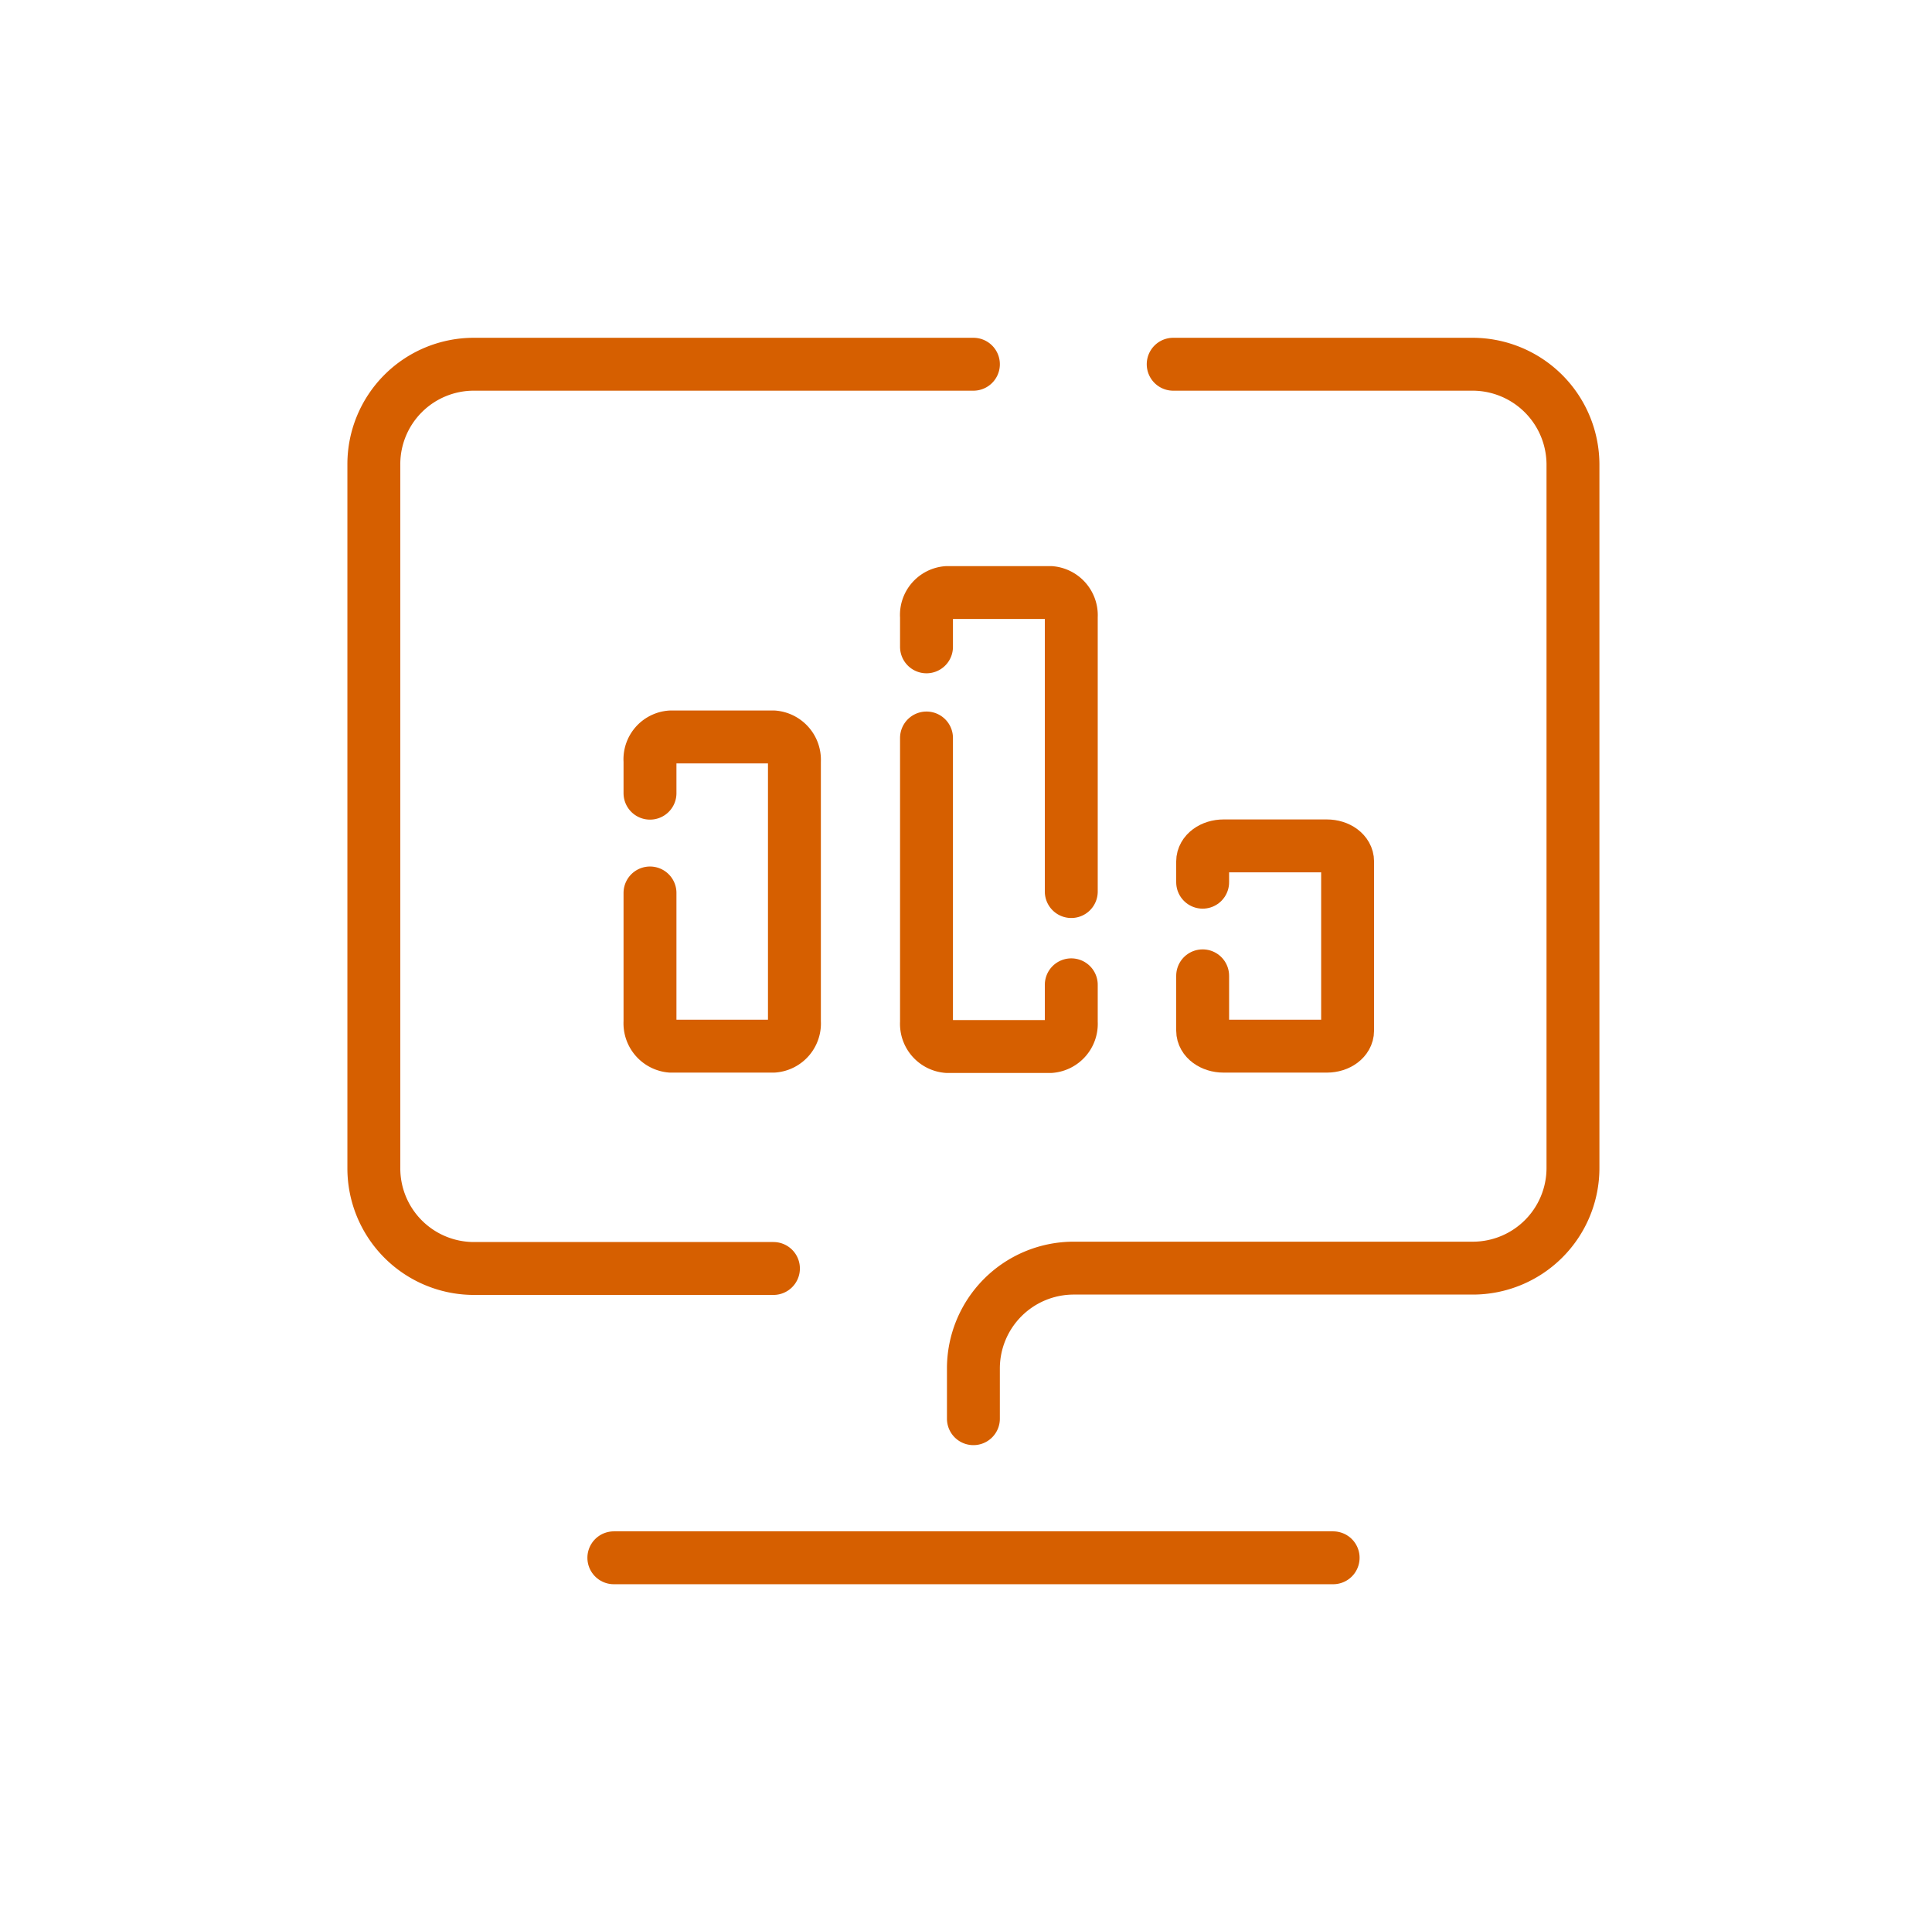
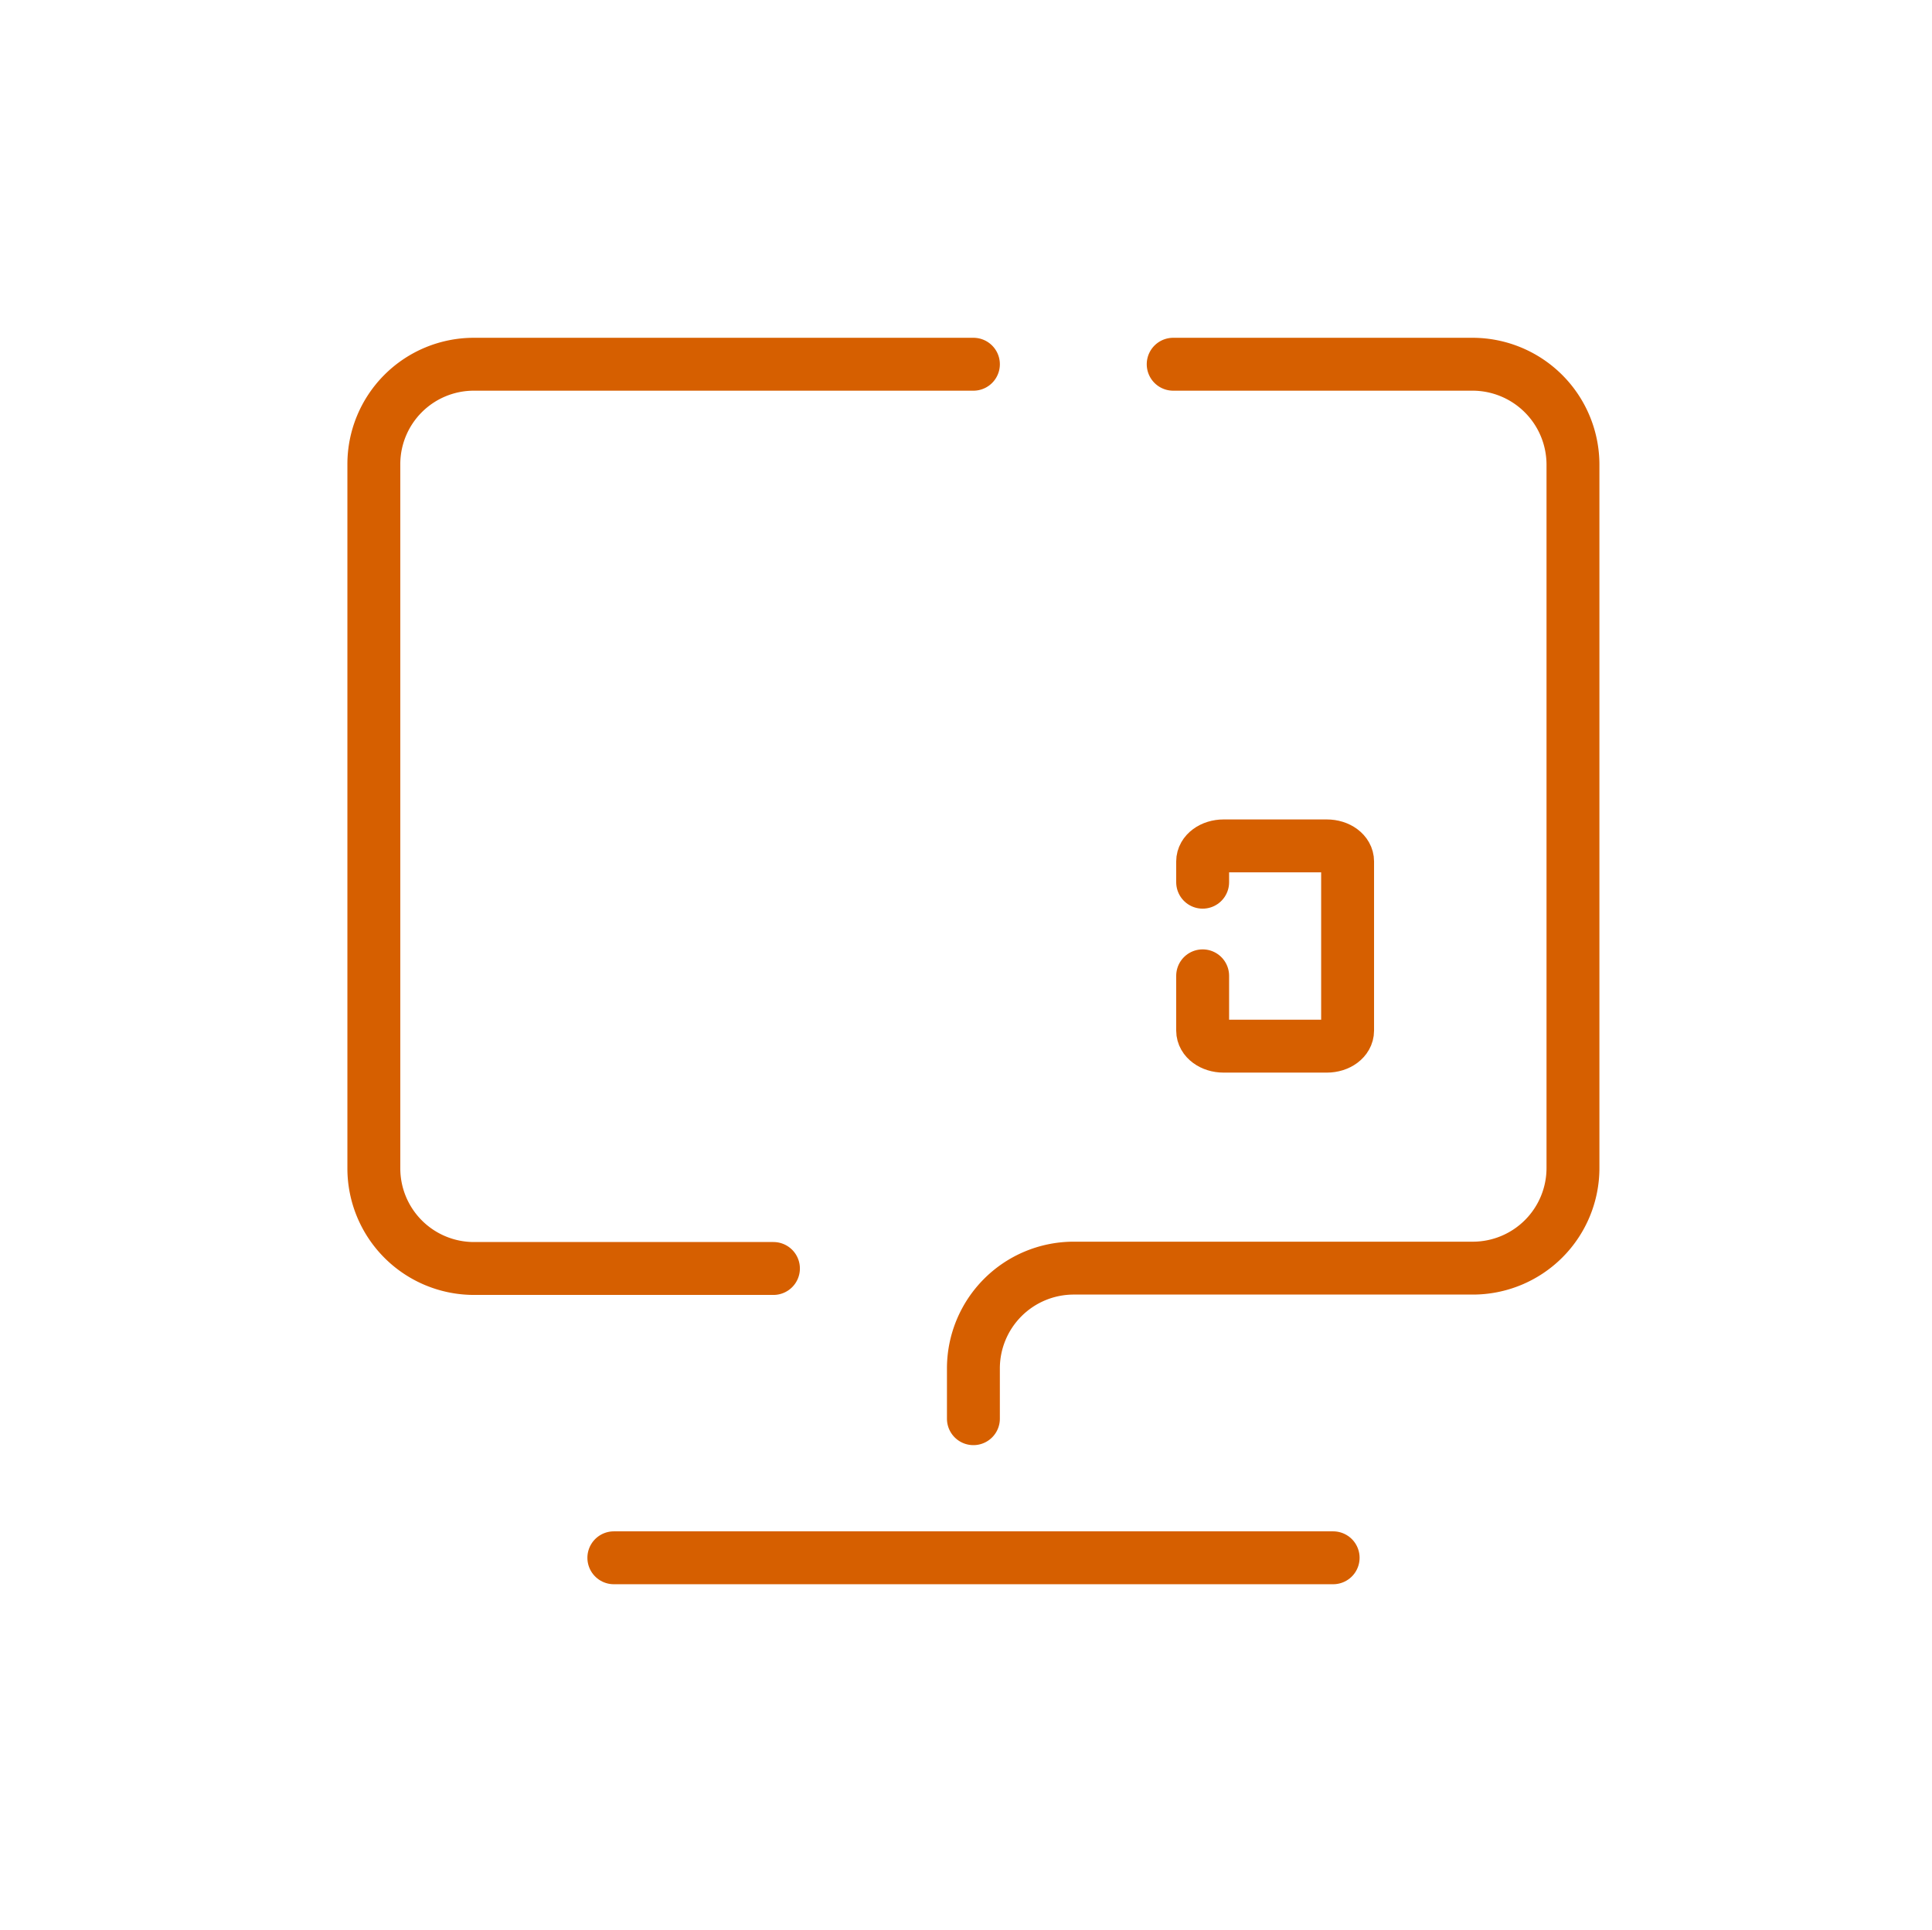
<svg xmlns="http://www.w3.org/2000/svg" width="109.56" height="109.49" viewBox="0 0 109.56 109.49">
  <defs>
    <style>
      .cls-1, .cls-2 {
        fill: none;
      }

      .cls-2 {
        stroke: #d65f00;
        stroke-linecap: round;
        stroke-linejoin: round;
        stroke-width: 3px;
      }
    </style>
  </defs>
  <g id="white_bg" data-name="white bg">
-     <rect class="cls-1" width="109.56" height="109.49" />
-   </g>
+     </g>
  <g id="amp">
    <g id="TECHNOLOGY">
      <path class="cls-2" d="M44,73.09H27a5.68,5.68,0,0,1-5.66-5.69V27.49A5.67,5.67,0,0,1,27,21.8H55.34m11.33,0h17a5.7,5.7,0,0,1,5.67,5.69V67.38a5.68,5.68,0,0,1-5.67,5.69H61a5.69,5.69,0,0,0-5.66,5.69v2.85" transform="translate(-0.14 -1.14)" />
      <line class="cls-2" x1="34.81" y1="88.36" x2="75.6" y2="88.36" />
-       <path class="cls-2" d="M37,51.79V59.1a1.3,1.3,0,0,0,1.18,1.38H44a1.29,1.29,0,0,0,1.19-1.38V44.31A1.3,1.3,0,0,0,44,42.94H38.19A1.27,1.27,0,0,0,37,44.31v1.82" transform="translate(-0.14 -1.14)" />
-       <path class="cls-2" d="M60.89,51.71V36.12a1.29,1.29,0,0,0-1.18-1.37H53.86a1.27,1.27,0,0,0-1.18,1.37v1.71" transform="translate(-0.14 -1.14)" />
-       <path class="cls-2" d="M52.68,43V59.13a1.29,1.29,0,0,0,1.18,1.37h5.85a1.29,1.29,0,0,0,1.18-1.37V57" transform="translate(-0.14 -1.14)" />
      <path class="cls-2" d="M68.34,56.49V59.6c0,.49.53.88,1.19.88h5.85c.66,0,1.18-.39,1.18-.88V50c0-.49-.52-.88-1.18-.88H69.53c-.66,0-1.19.39-1.19.88v1.18" transform="translate(-0.14 -1.14)" />
    </g>
  </g>
</svg>